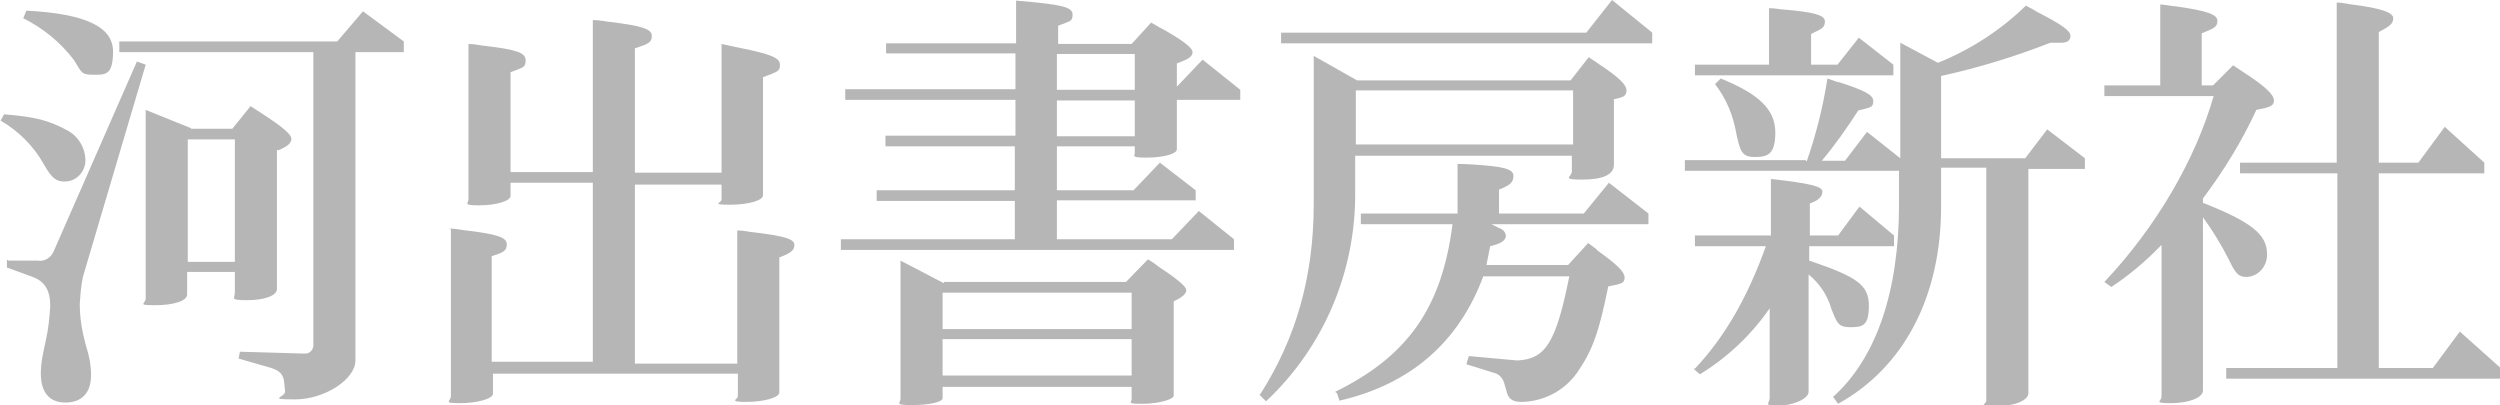
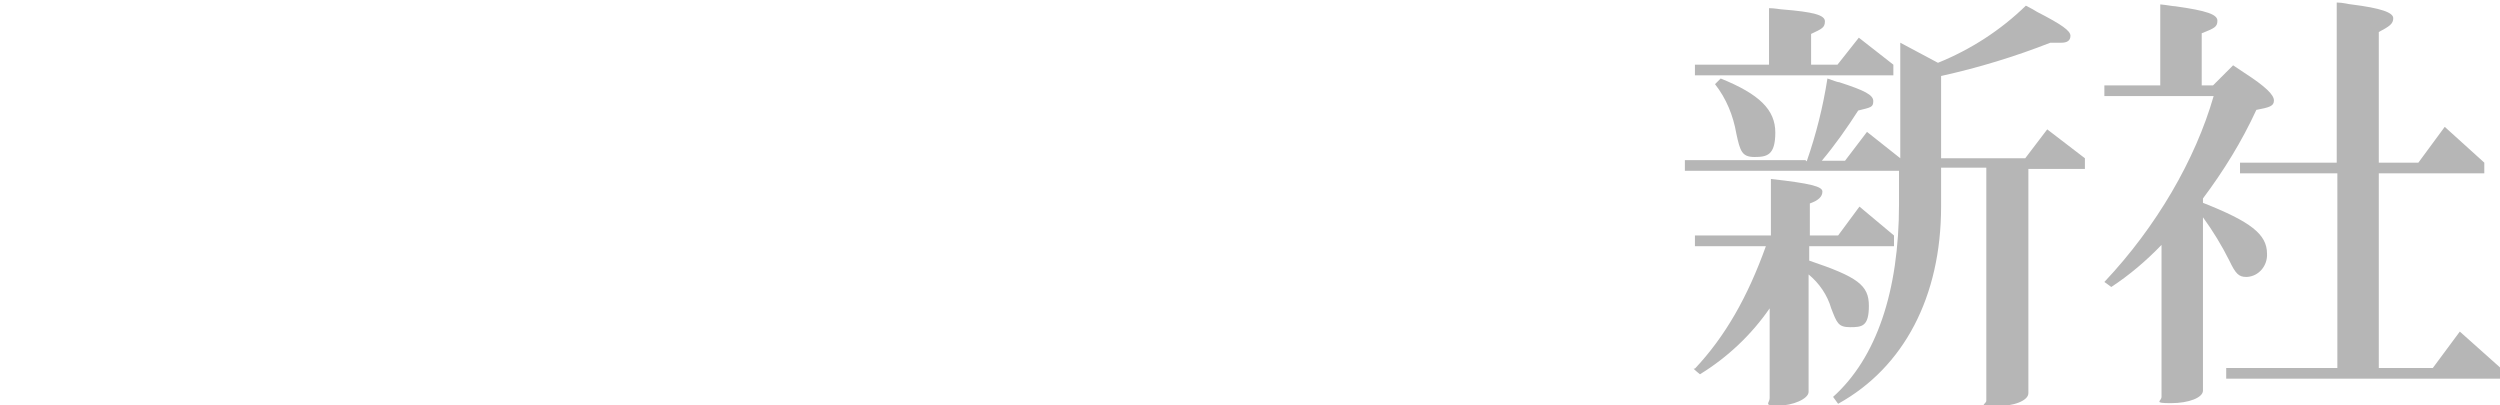
<svg xmlns="http://www.w3.org/2000/svg" version="1.1" viewBox="0 0 398.1 64.5">
  <defs>
    <style>
      .cls-1 {
        fill: #b6b6b6;
      }
    </style>
  </defs>
  <g>
    <g id="_レイヤー_1" data-name="レイヤー_1">
      <g id="_レイヤー_2">
        <g id="_レイヤー_1-2">
          <g>
-             <path class="cls-1" d="M.6,18.2c5.1.4,7.2,1,10,2.5,1.8.9,2.9,2.7,3,4.6s-1.3,3.5-3.1,3.6h-.3c-1.3,0-2-.6-3.2-2.7-1.6-2.9-4-5.3-6.9-7l.6-1.1h0ZM1.3,41.5h4.7c1.1.2,2.2-.5,2.6-1.6l13.2-30.1,1.4.5-10,33.8c-.3,1.4-.4,2.9-.5,4.3,0,2.3.4,4.5,1,6.7.5,1.5.8,3.1.8,4.6,0,2.9-1.5,4.4-4.1,4.4s-3.9-1.7-3.9-4.6c0-1.8.4-3.5.8-5.3s.6-3.7.7-5.5c0-2.5-.9-3.9-2.8-4.6l-4.1-1.5v-1.2c.1,0,.2,0,.2,0ZM4.3,1.7c9.4.5,13.7,2.6,13.7,6.5s-1.3,3.7-3.2,3.7-1.8-.4-3-2.3c-2.1-2.8-4.9-5.1-8.1-6.7l.5-1.2h.1ZM38,56l10.3.3h.3c.7,0,1.2-.5,1.3-1.2V8.3h-30.9v-1.7h34.7l4.1-4.8,6.5,4.8v1.7h-7.7v49.1c0,3-4.9,6.2-9.6,6.2s-1.5-.3-1.6-1.3l-.2-1.8c-.2-1-.8-1.5-2-1.9l-5.2-1.5.2-1.1h-.2ZM30.4,20.5h6.6l2.9-3.6c.8.5,1.5,1,1.7,1.1,3.4,2.2,4.8,3.4,4.8,4.1s-.6,1.2-2,1.8h-.3v22.1c0,1.1-2,1.8-4.8,1.8s-1.9-.3-1.9-1.2v-3.3h-7.6v3.6c0,1-2.1,1.7-5.1,1.7s-1.5-.2-1.5-1.1v-30l7.2,2.9h0ZM29.9,22.2v19.5h7.5v-19.5h-7.5Z" />
-             <path class="cls-1" d="M71.6,36.4c1.2,0,2.2.3,2.7.3,4.9.6,6.4,1.1,6.4,2.2s-.6,1.3-2.4,1.9v16.8h16.1v-28.5h-13.1v2.1c0,.8-2.3,1.5-5,1.5s-1.7-.3-1.7-1V7c1.1,0,2.2.3,2.6.3,5.1.6,6.5,1.1,6.5,2.3s-.4,1.1-2.4,1.9v15.9h13.1V3.2c1.3,0,2.4.3,2.8.3,4.9.6,6.6,1.1,6.6,2.2s-.6,1.3-2.7,2v19.8h13.8V7c1.3.3,2.4.5,2.8.6,5,1,6.5,1.6,6.5,2.7s-.4,1.1-2.7,2v18.8c0,.8-2.2,1.5-5.3,1.5s-1.3-.3-1.3-.8v-2.4h-13.8v28.5h16.3v-21.2c1.2,0,2.2.3,2.7.3,5,.6,6.4,1.1,6.4,2s-.6,1.3-2.4,2v21.5c0,.8-2.4,1.5-5.3,1.5s-1.3-.4-1.3-.9v-3.6h-39v3.2c0,.8-2.5,1.5-5.3,1.5s-1.4-.3-1.4-1.1v-26.6h-.2Z" />
-             <path class="cls-1" d="M161.6,38.2v-6.2h-22v-1.7h22v-7h-20.6v-1.7h20.7v-5.7h-27.1v-1.7h27.1v-5.7h-20.6v-1.6h20.7V.1c7.2.6,9,1,9,2.2s-.4,1-2.3,1.8v2.9h11.7l3.1-3.4c.8.4,1.3.8,1.8,1,3.2,1.8,4.8,3,4.8,3.7s-.6,1.1-2.5,1.8v3.7l4.1-4.3,6,4.8v1.6h-10.1v7.9c0,.7-2.2,1.3-4.8,1.3s-1.9-.3-1.9-.7v-1.1h-12.4v7h12.2l4.2-4.4,5.7,4.4v1.6h-22.1v6.2h18.3l4.3-4.5,5.6,4.5v1.7h-62.6v-1.7h27.8,0ZM150.4,44.9h28.9l3.5-3.6c1,.6,1.5,1,1.6,1.1,2.9,1.9,4.5,3.2,4.5,3.8s-.6,1.1-2,1.8v15c0,.6-2.4,1.3-5,1.3s-1.7-.2-1.7-.7v-2h-30.1v1.8c0,.6-2,1.1-4.9,1.1s-1.8-.3-1.8-1v-22l6.9,3.6h0v-.2ZM150.1,46.6v5.8h30.1v-5.8h-30.1ZM150.1,54v5.8h30.1v-5.8h-30.1ZM168.3,8.6v5.7h12.4v-5.7h-12.4ZM168.3,16v5.7h12.4v-5.7h-12.4Z" />
-             <path class="cls-1" d="M200.6,62.9c5.8-9,8.6-18.9,8.6-30.5V8.9l6.9,3.9h34l2.9-3.7c.5.4,1.1.7,1.6,1.1,3.2,2.1,4.4,3.3,4.4,4.2s-.5,1.1-2,1.4v10.4c0,1.6-1.7,2.4-5.1,2.4s-1.6-.4-1.6-1.3v-2.5h-34.5v5.8c.1,12.6-5,24.7-14.2,33.3l-1.1-1.1h.1ZM204,5.2h48.6L256.7,0l6.4,5.2v1.7h-59.1v-1.7ZM212.6,62.4c11.6-5.7,17-13.4,18.7-26.7h-14.6v-1.7h15.4v-7.9c1.2,0,2.2.1,2.5.1,4.8.3,6.4.7,6.4,1.8s-.6,1.5-2.3,2.2v3.8h13.5l4-4.9,6.3,4.9v1.7h-25l1.2.6c.6.2,1,.6,1.1,1.2,0,.8-.8,1.3-2.5,1.7l-.6,3h13l3.2-3.5c.8.6,1.4,1,1.5,1.2,3.2,2.3,4.3,3.4,4.3,4.3s-.5,1-2.6,1.4c-1.5,7.4-2.5,10.2-5,13.8-2,2.8-5.2,4.5-8.7,4.6-1.5,0-2.2-.4-2.5-1.7l-.4-1.4c-.2-.6-.6-1.1-1.2-1.4l-4.8-1.5.4-1.3,7.7.7c4.6-.2,6.2-3,8.3-13.4h-13.7c-3.9,10.5-11.6,17.2-22.9,19.8l-.4-1.2h0l-.3-.2ZM215.9,14.4v8.6h34.6v-8.6h-34.6Z" />
            <path class="cls-1" d="M287.7,25.7c1.5-4.3,2.6-8.7,3.3-13.2.9.3,1.6.6,1.9.6,4,1.3,5.4,2,5.4,3s-.4,1-2.4,1.5c-1.8,2.8-3.7,5.5-5.8,8h3.7l3.5-4.6,5.3,4.2V6.8l6,3.2c5.2-2.1,10-5.2,14-9.1.8.4,1.5.8,1.8,1,3.9,2,5.3,3,5.3,3.8s-.6,1.1-1.4,1.1-.9,0-1.8,0c-5.6,2.2-11.5,4-17.4,5.3v13.1h13.4l3.5-4.6,6,4.6v1.7h-9v35.7c0,1.2-2.3,2.1-5.3,2.1s-1.4-.3-1.4-.9V26.7h-7.2v6.2c0,14.3-5.9,25.6-16.4,31.4l-.8-1.1c6.9-6.2,10.5-16.8,10.5-30.7v-5.3h-34.1v-1.7h19.2l.2.2ZM269.8,10.3h11.9V1.3c.9,0,1.8.2,2.1.2,5,.4,6.8.9,6.8,1.9s-.5,1.2-2.2,2v4.9h4.2l3.4-4.3,5.5,4.3v1.7h-31.6v-1.7h0ZM269.9,58.7c4.8-5.1,8.4-11.4,11.3-19.5h-11.3v-1.7h12.1v-9c6.3.7,8.2,1.2,8.2,2s-.6,1.4-2,1.9v5.1h4.5l3.4-4.6,5.5,4.6v1.7h-13.5v2.3c7.7,2.6,9.5,3.9,9.5,7.2s-1.1,3.4-3,3.4-2.1-.7-3-3c-.6-2.1-1.9-4-3.6-5.4v18.7c0,1.1-2.5,2.2-4.9,2.2s-1.3-.4-1.3-1.2v-14.3c-2.9,4.2-6.7,7.8-11.1,10.5,0,0-1-.8-1-.9h.2ZM274,12.5c6.2,2.5,8.7,5,8.7,8.6s-1.3,3.9-3.3,3.9-2.3-.9-2.9-3.7c-.5-2.9-1.6-5.6-3.4-7.9l.9-.9h0Z" />
            <path class="cls-1" d="M344,13.6V.7c1.1.1,2,.3,2.4.3,5,.7,6.7,1.3,6.7,2.3s-.5,1.2-2.5,2v8.3h1.8l3.2-3.2,1.8,1.2c3.4,2.2,4.7,3.5,4.7,4.4s-.7,1.1-2.8,1.5c-2.3,5-5.2,9.7-8.5,14.1v.7c7.6,3,10.2,5,10.2,8.1.1,1.9-1.3,3.6-3.2,3.7h-.1c-1.2,0-1.7-.5-2.7-2.6-1.2-2.4-2.6-4.7-4.2-6.9v27.6c0,1.1-2.2,2-5.1,2s-1.5-.3-1.5-1v-24.2c-2.4,2.5-5.1,4.8-8,6.7l-1.1-.8c8.3-8.8,14.5-19.5,17.4-29.6h-17.4v-1.7h9,0ZM354.5,58.6h17.7v-31h-15.5v-1.7h15.4V.4c1,0,2,.3,2.3.3,4.8.6,6.7,1.3,6.7,2.2s-.6,1.3-2.3,2.2v20.8h6.3l4.2-5.7,6.3,5.7v1.7h-16.8v31h8.6l4.3-5.8,6.5,5.8v1.7h-43.7s0-1.7,0-1.6h0Z" />
          </g>
        </g>
      </g>
    </g>
  </g>
</svg>